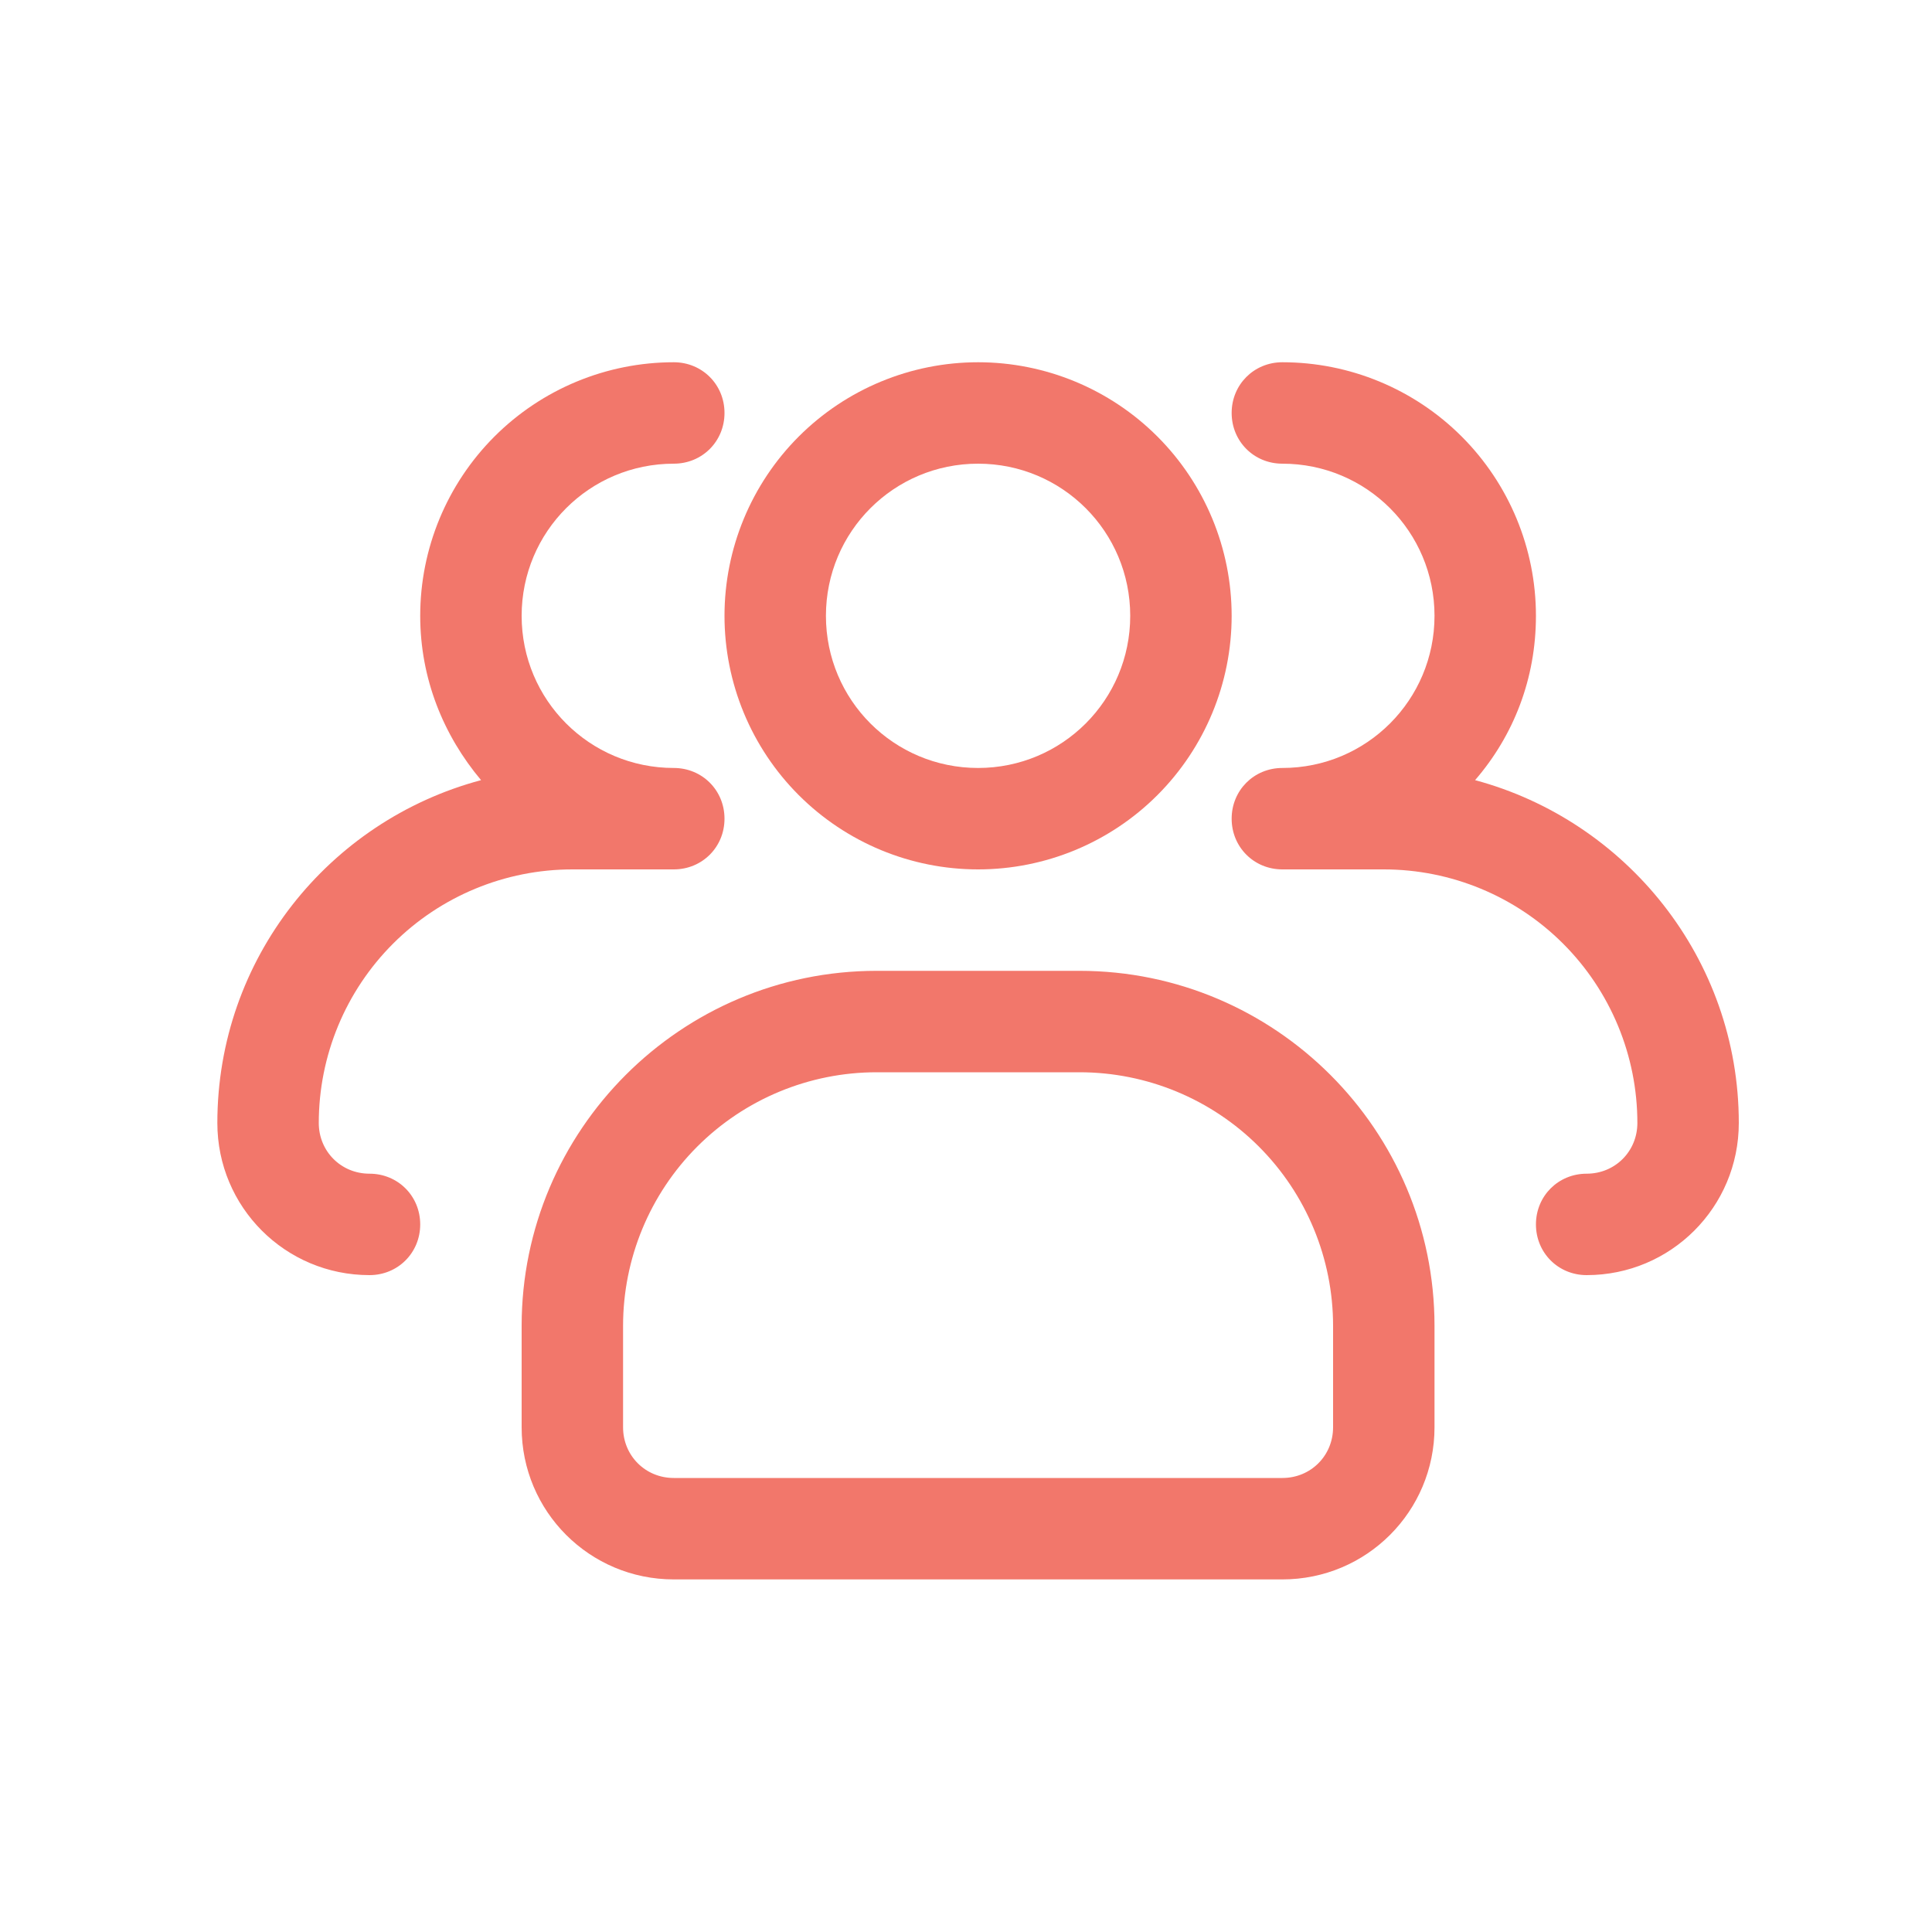
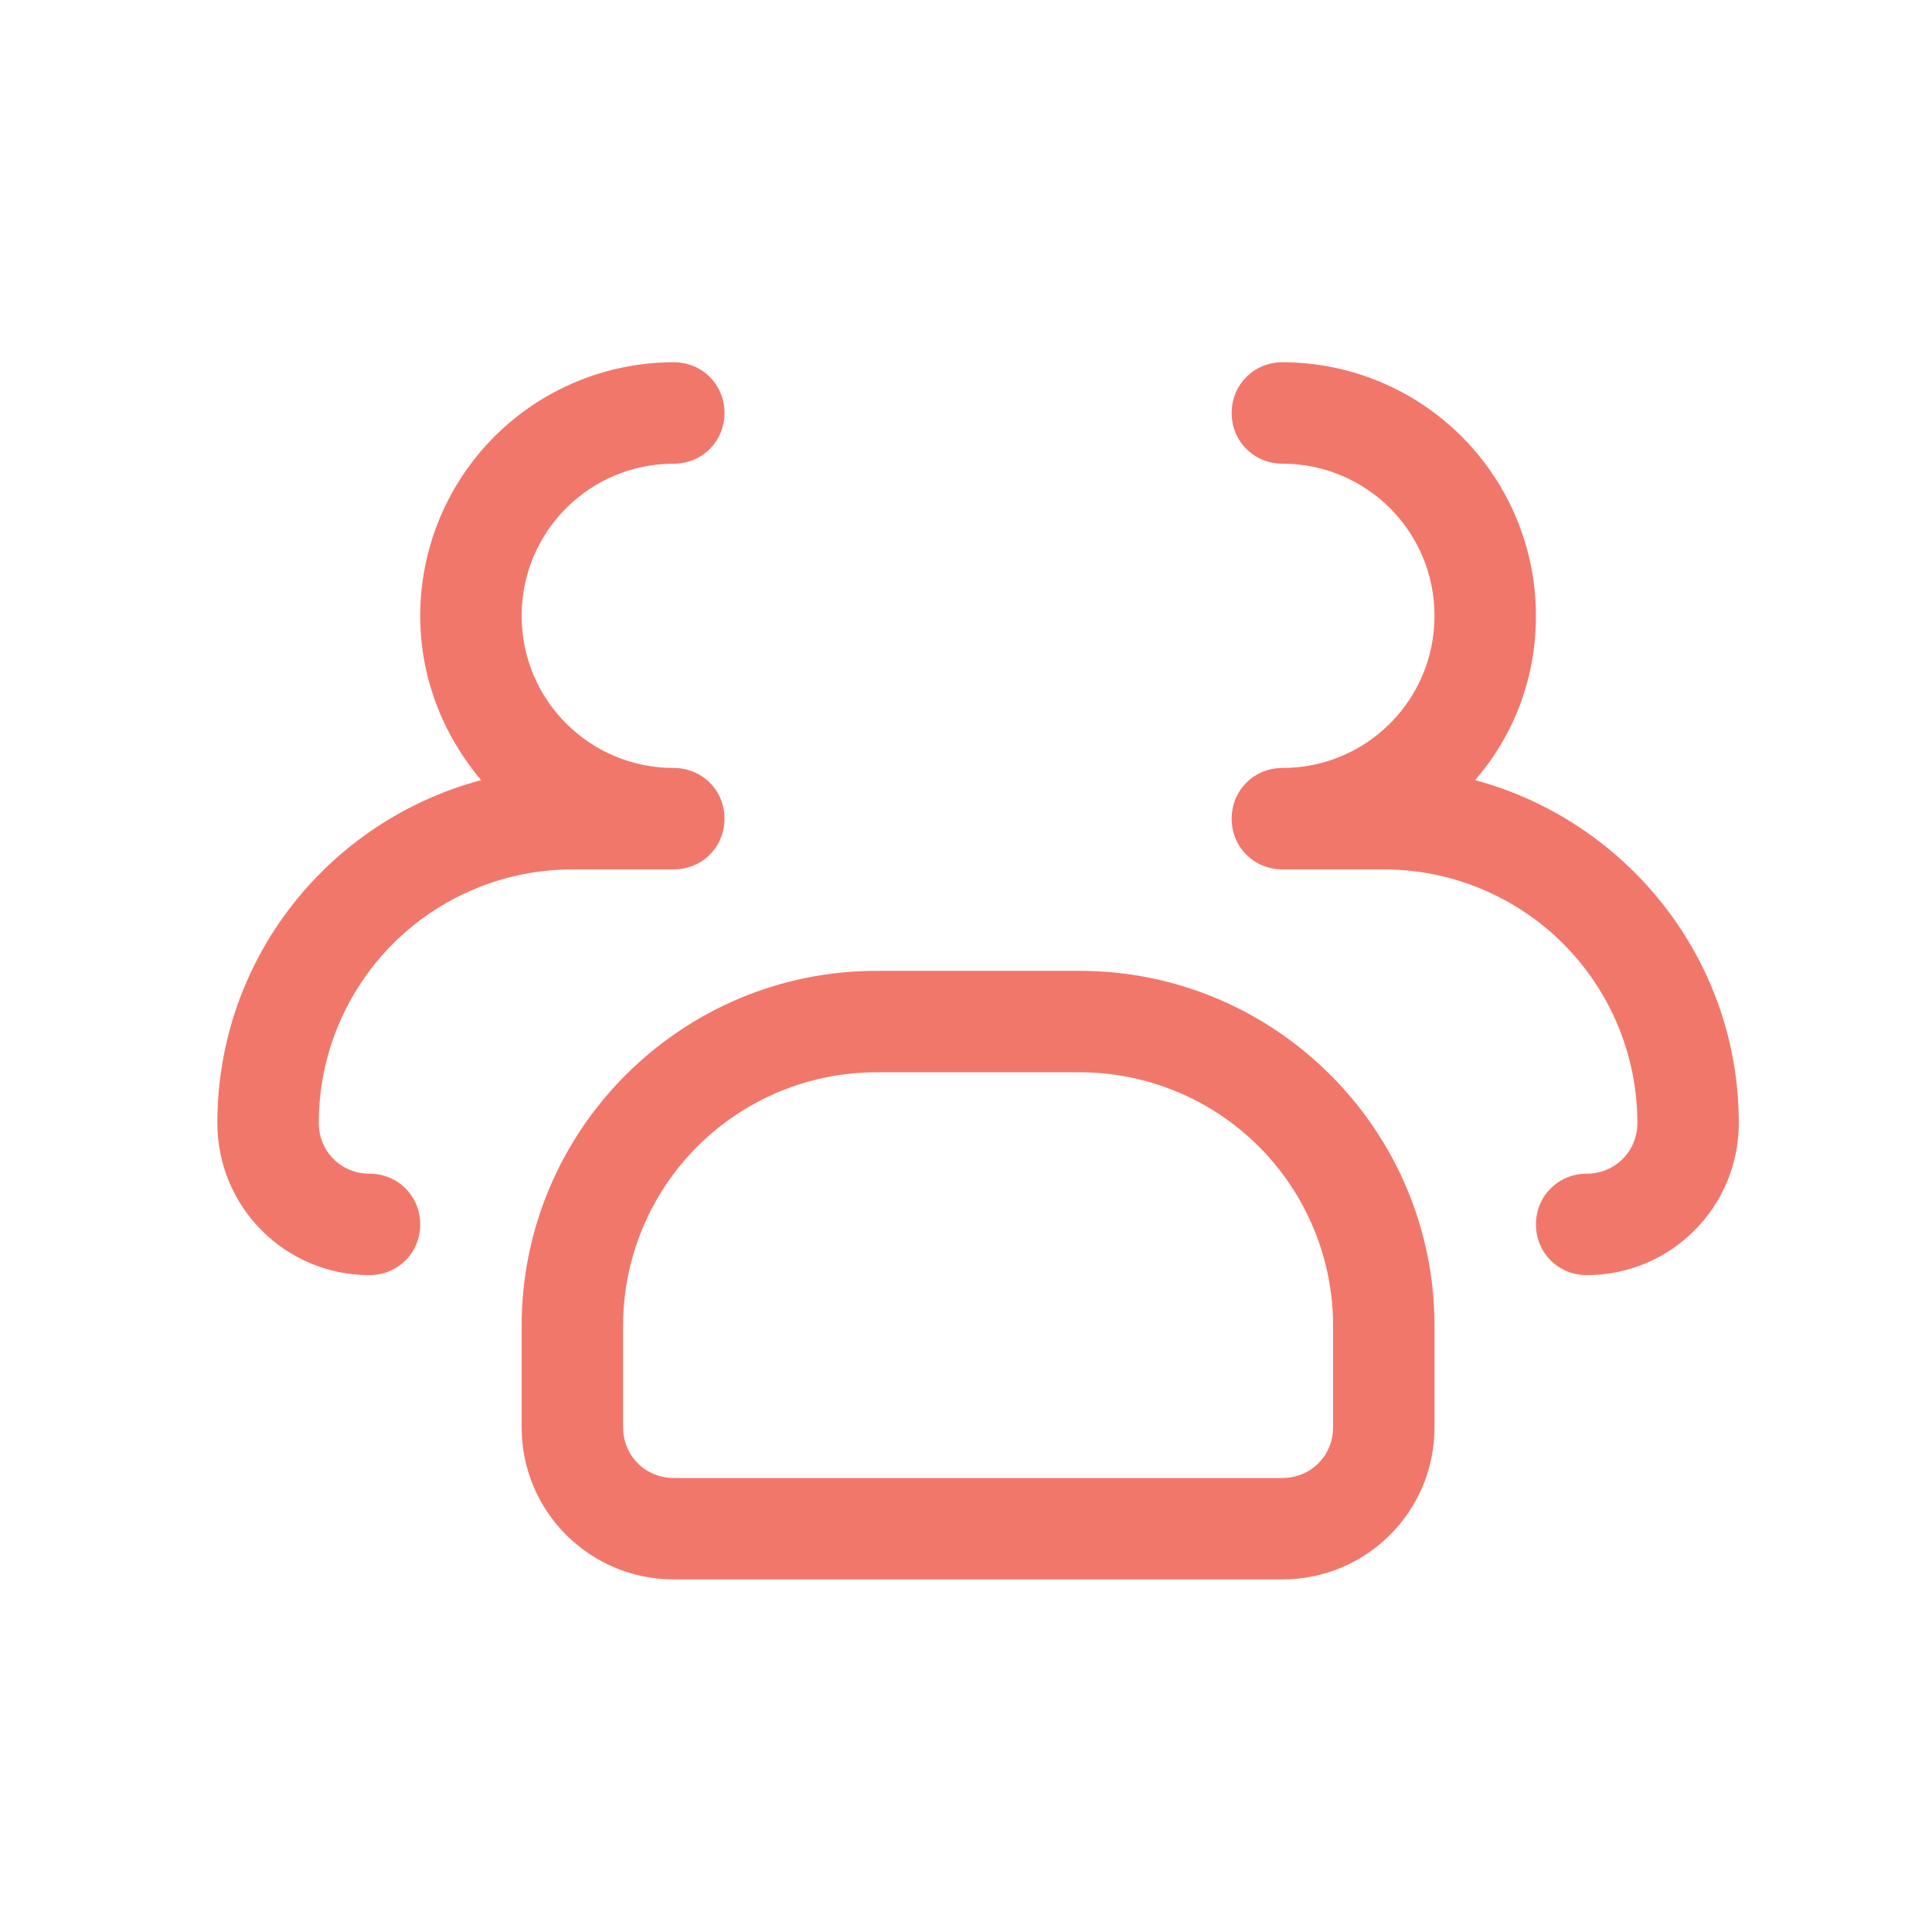
<svg xmlns="http://www.w3.org/2000/svg" width="80" height="80" viewBox="0 0 80 80" fill="none">
-   <path d="M40.5 36C37.715 36 35.045 34.894 33.075 32.925C31.106 30.956 30 28.285 30 25.5C30 22.715 31.106 20.044 33.075 18.075C35.045 16.106 37.715 15 40.5 15C43.285 15 45.956 16.106 47.925 18.075C49.894 20.044 51 22.715 51 25.5C51 28.285 49.894 30.956 47.925 32.925C45.956 34.894 43.285 36 40.5 36ZM40.5 19.2C37.014 19.2 34.2 22.014 34.2 25.5C34.2 28.986 37.014 31.8 40.5 31.8C43.986 31.8 46.8 28.986 46.8 25.5C46.8 22.014 43.986 19.2 40.5 19.2Z" fill="#F2776B" />
  <path d="M65.7 52.8C64.524 52.8 63.6 51.876 63.6 50.7C63.6 49.524 64.524 48.6 65.7 48.6C66.876 48.6 67.8 47.676 67.8 46.5C67.8 43.715 66.694 41.044 64.725 39.075C62.755 37.106 60.085 36 57.3 36H53.1C51.924 36 51 35.076 51 33.9C51 32.724 51.924 31.8 53.1 31.8C56.586 31.8 59.4 28.986 59.4 25.5C59.4 22.014 56.586 19.2 53.1 19.2C51.924 19.2 51 18.276 51 17.1C51 15.924 51.924 15 53.1 15C55.885 15 58.556 16.106 60.525 18.075C62.494 20.044 63.6 22.715 63.6 25.5C63.6 28.104 62.676 30.456 61.08 32.304C67.338 33.984 72 39.696 72 46.5C72 49.986 69.186 52.8 65.7 52.8ZM15.3 52.8C11.814 52.8 9 49.986 9 46.5C9 39.696 13.62 33.984 19.92 32.304C18.366 30.456 17.4 28.104 17.4 25.5C17.4 22.715 18.506 20.044 20.475 18.075C22.445 16.106 25.115 15 27.9 15C29.076 15 30 15.924 30 17.1C30 18.276 29.076 19.2 27.9 19.2C24.414 19.2 21.6 22.014 21.6 25.5C21.6 28.986 24.414 31.8 27.9 31.8C29.076 31.8 30 32.724 30 33.9C30 35.076 29.076 36 27.9 36H23.7C20.915 36 18.244 37.106 16.275 39.075C14.306 41.044 13.2 43.715 13.2 46.5C13.2 47.676 14.124 48.6 15.3 48.6C16.476 48.6 17.4 49.524 17.4 50.7C17.4 51.876 16.476 52.8 15.3 52.8ZM53.1 65.4H27.9C24.414 65.4 21.6 62.586 21.6 59.1V54.9C21.6 46.794 28.194 40.2 36.3 40.2H44.7C52.806 40.2 59.4 46.794 59.4 54.9V59.1C59.4 62.586 56.586 65.4 53.1 65.4ZM36.3 44.4C33.515 44.4 30.845 45.506 28.875 47.475C26.906 49.444 25.8 52.115 25.8 54.9V59.1C25.8 60.276 26.724 61.2 27.9 61.2H53.1C54.276 61.2 55.2 60.276 55.2 59.1V54.9C55.2 52.115 54.094 49.444 52.125 47.475C50.156 45.506 47.485 44.4 44.7 44.4H36.3Z" fill="#F2776B" />
</svg>